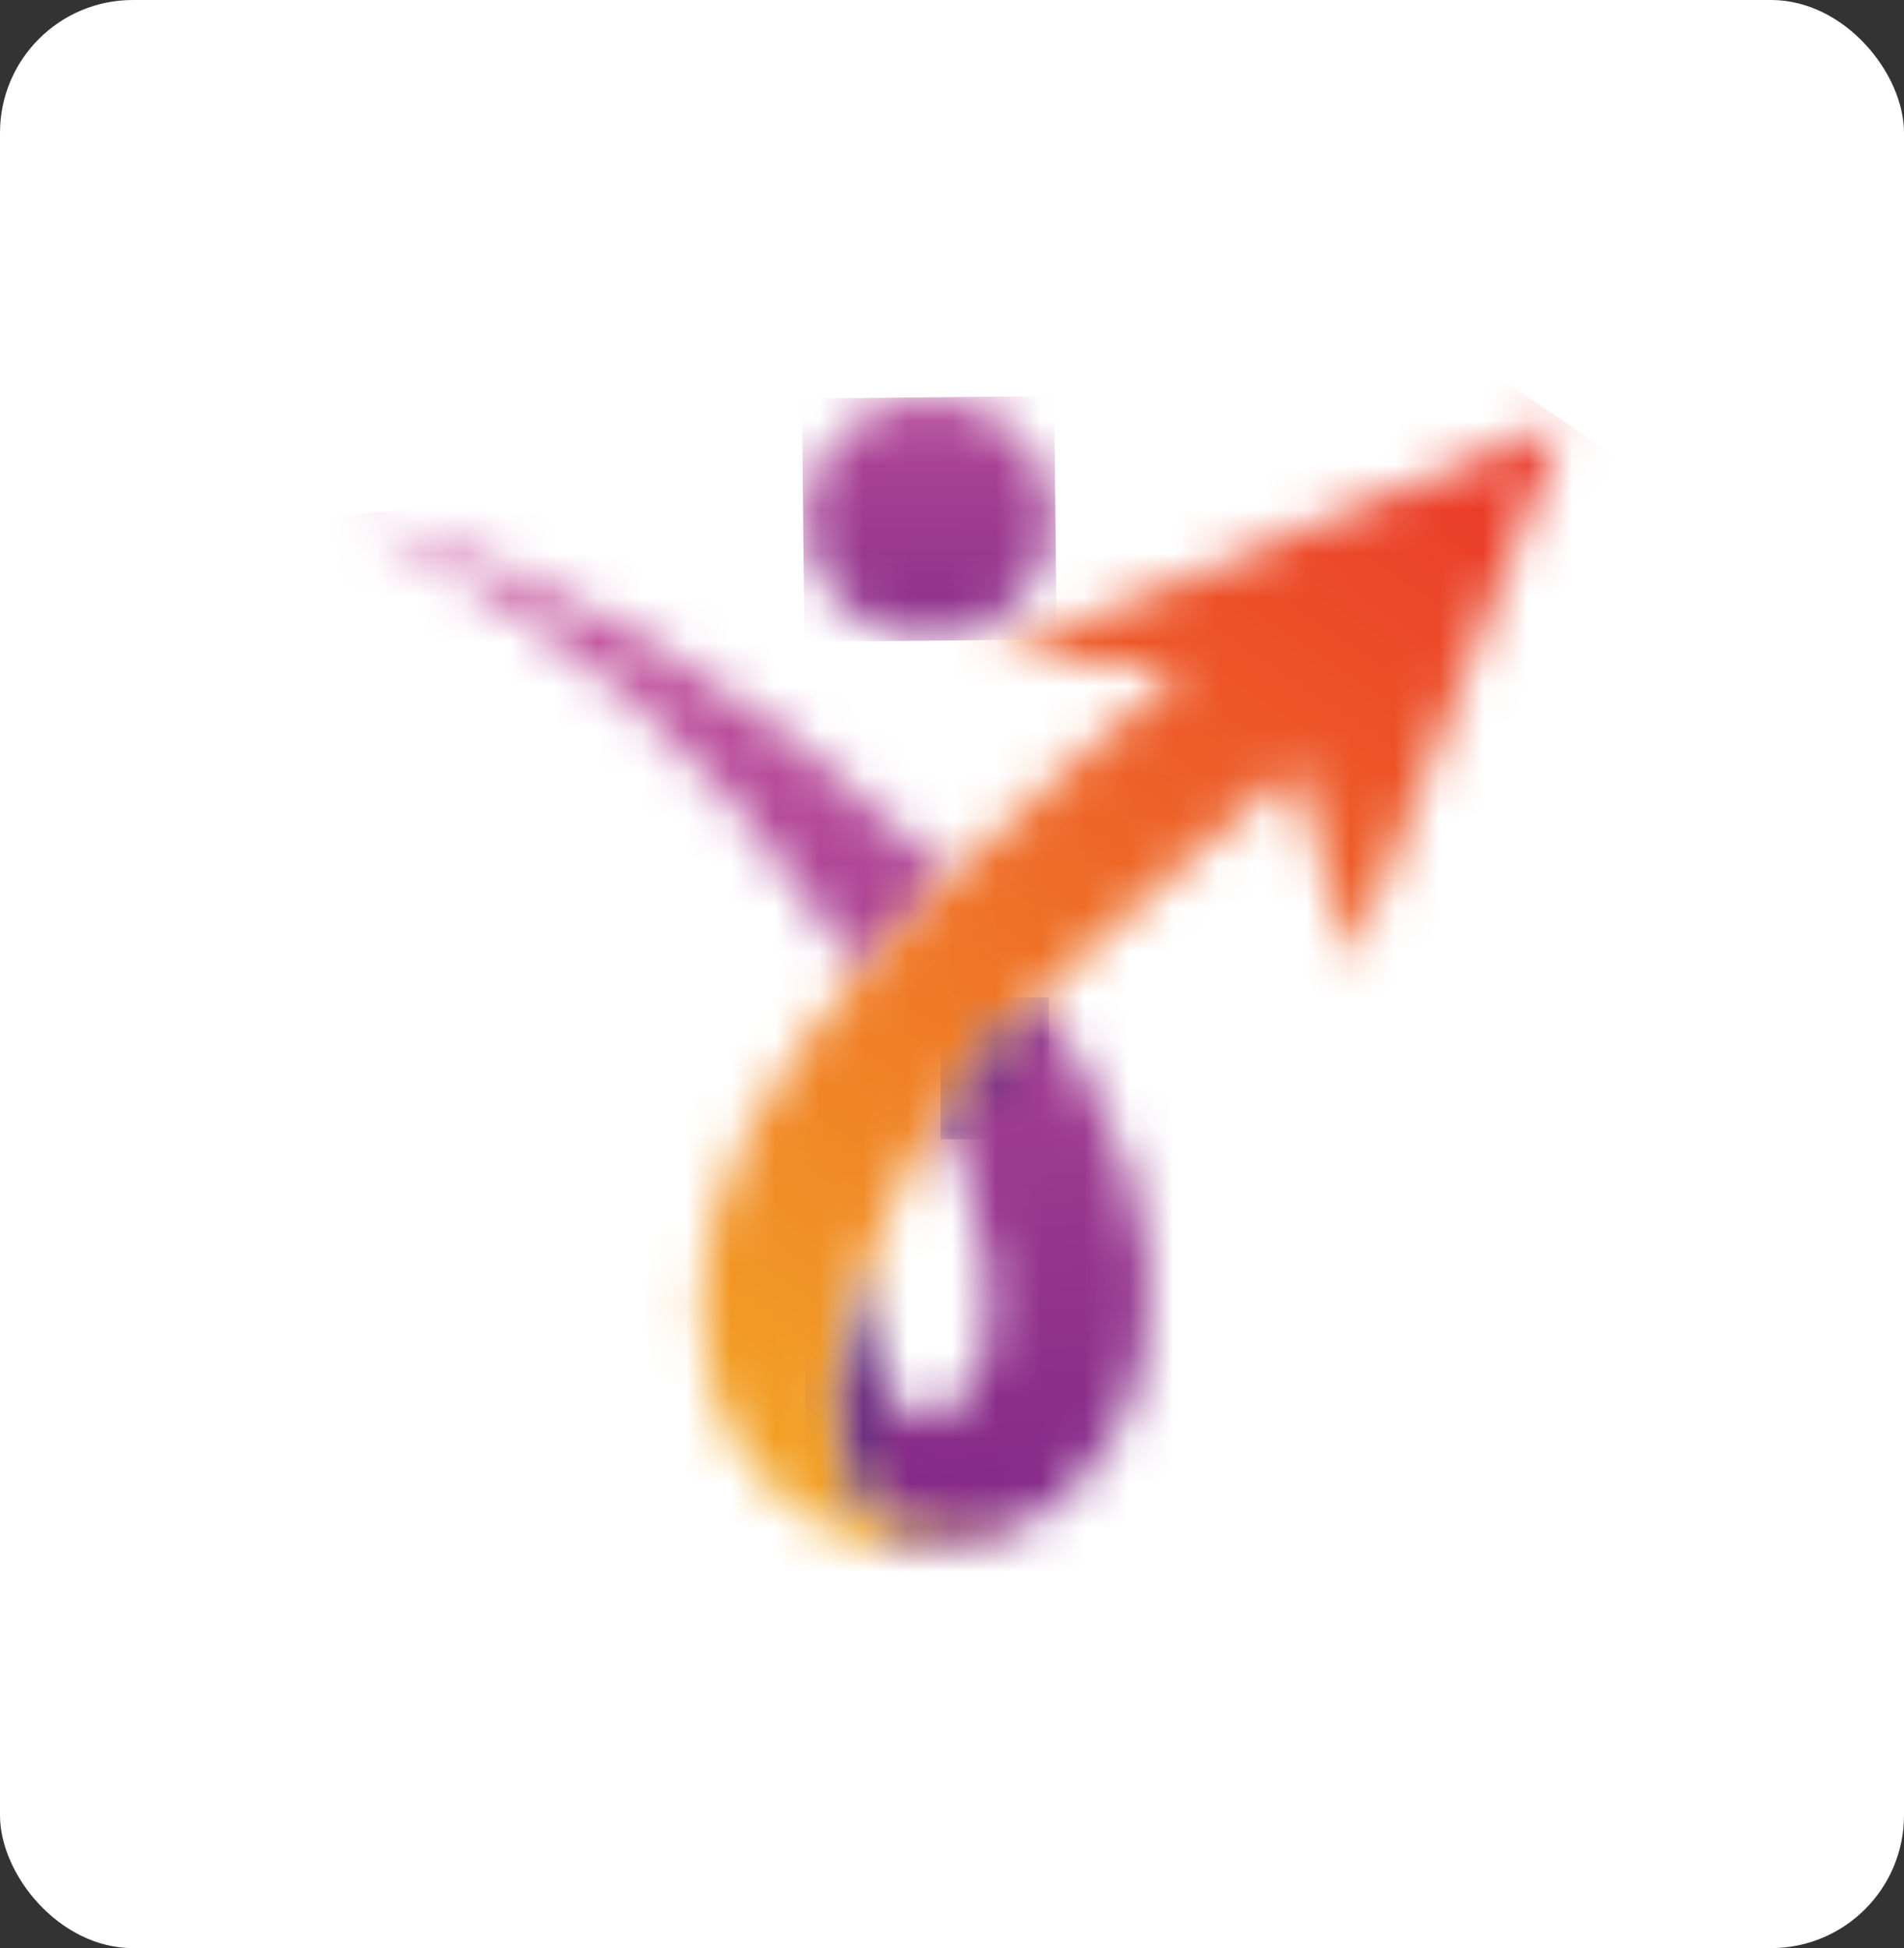
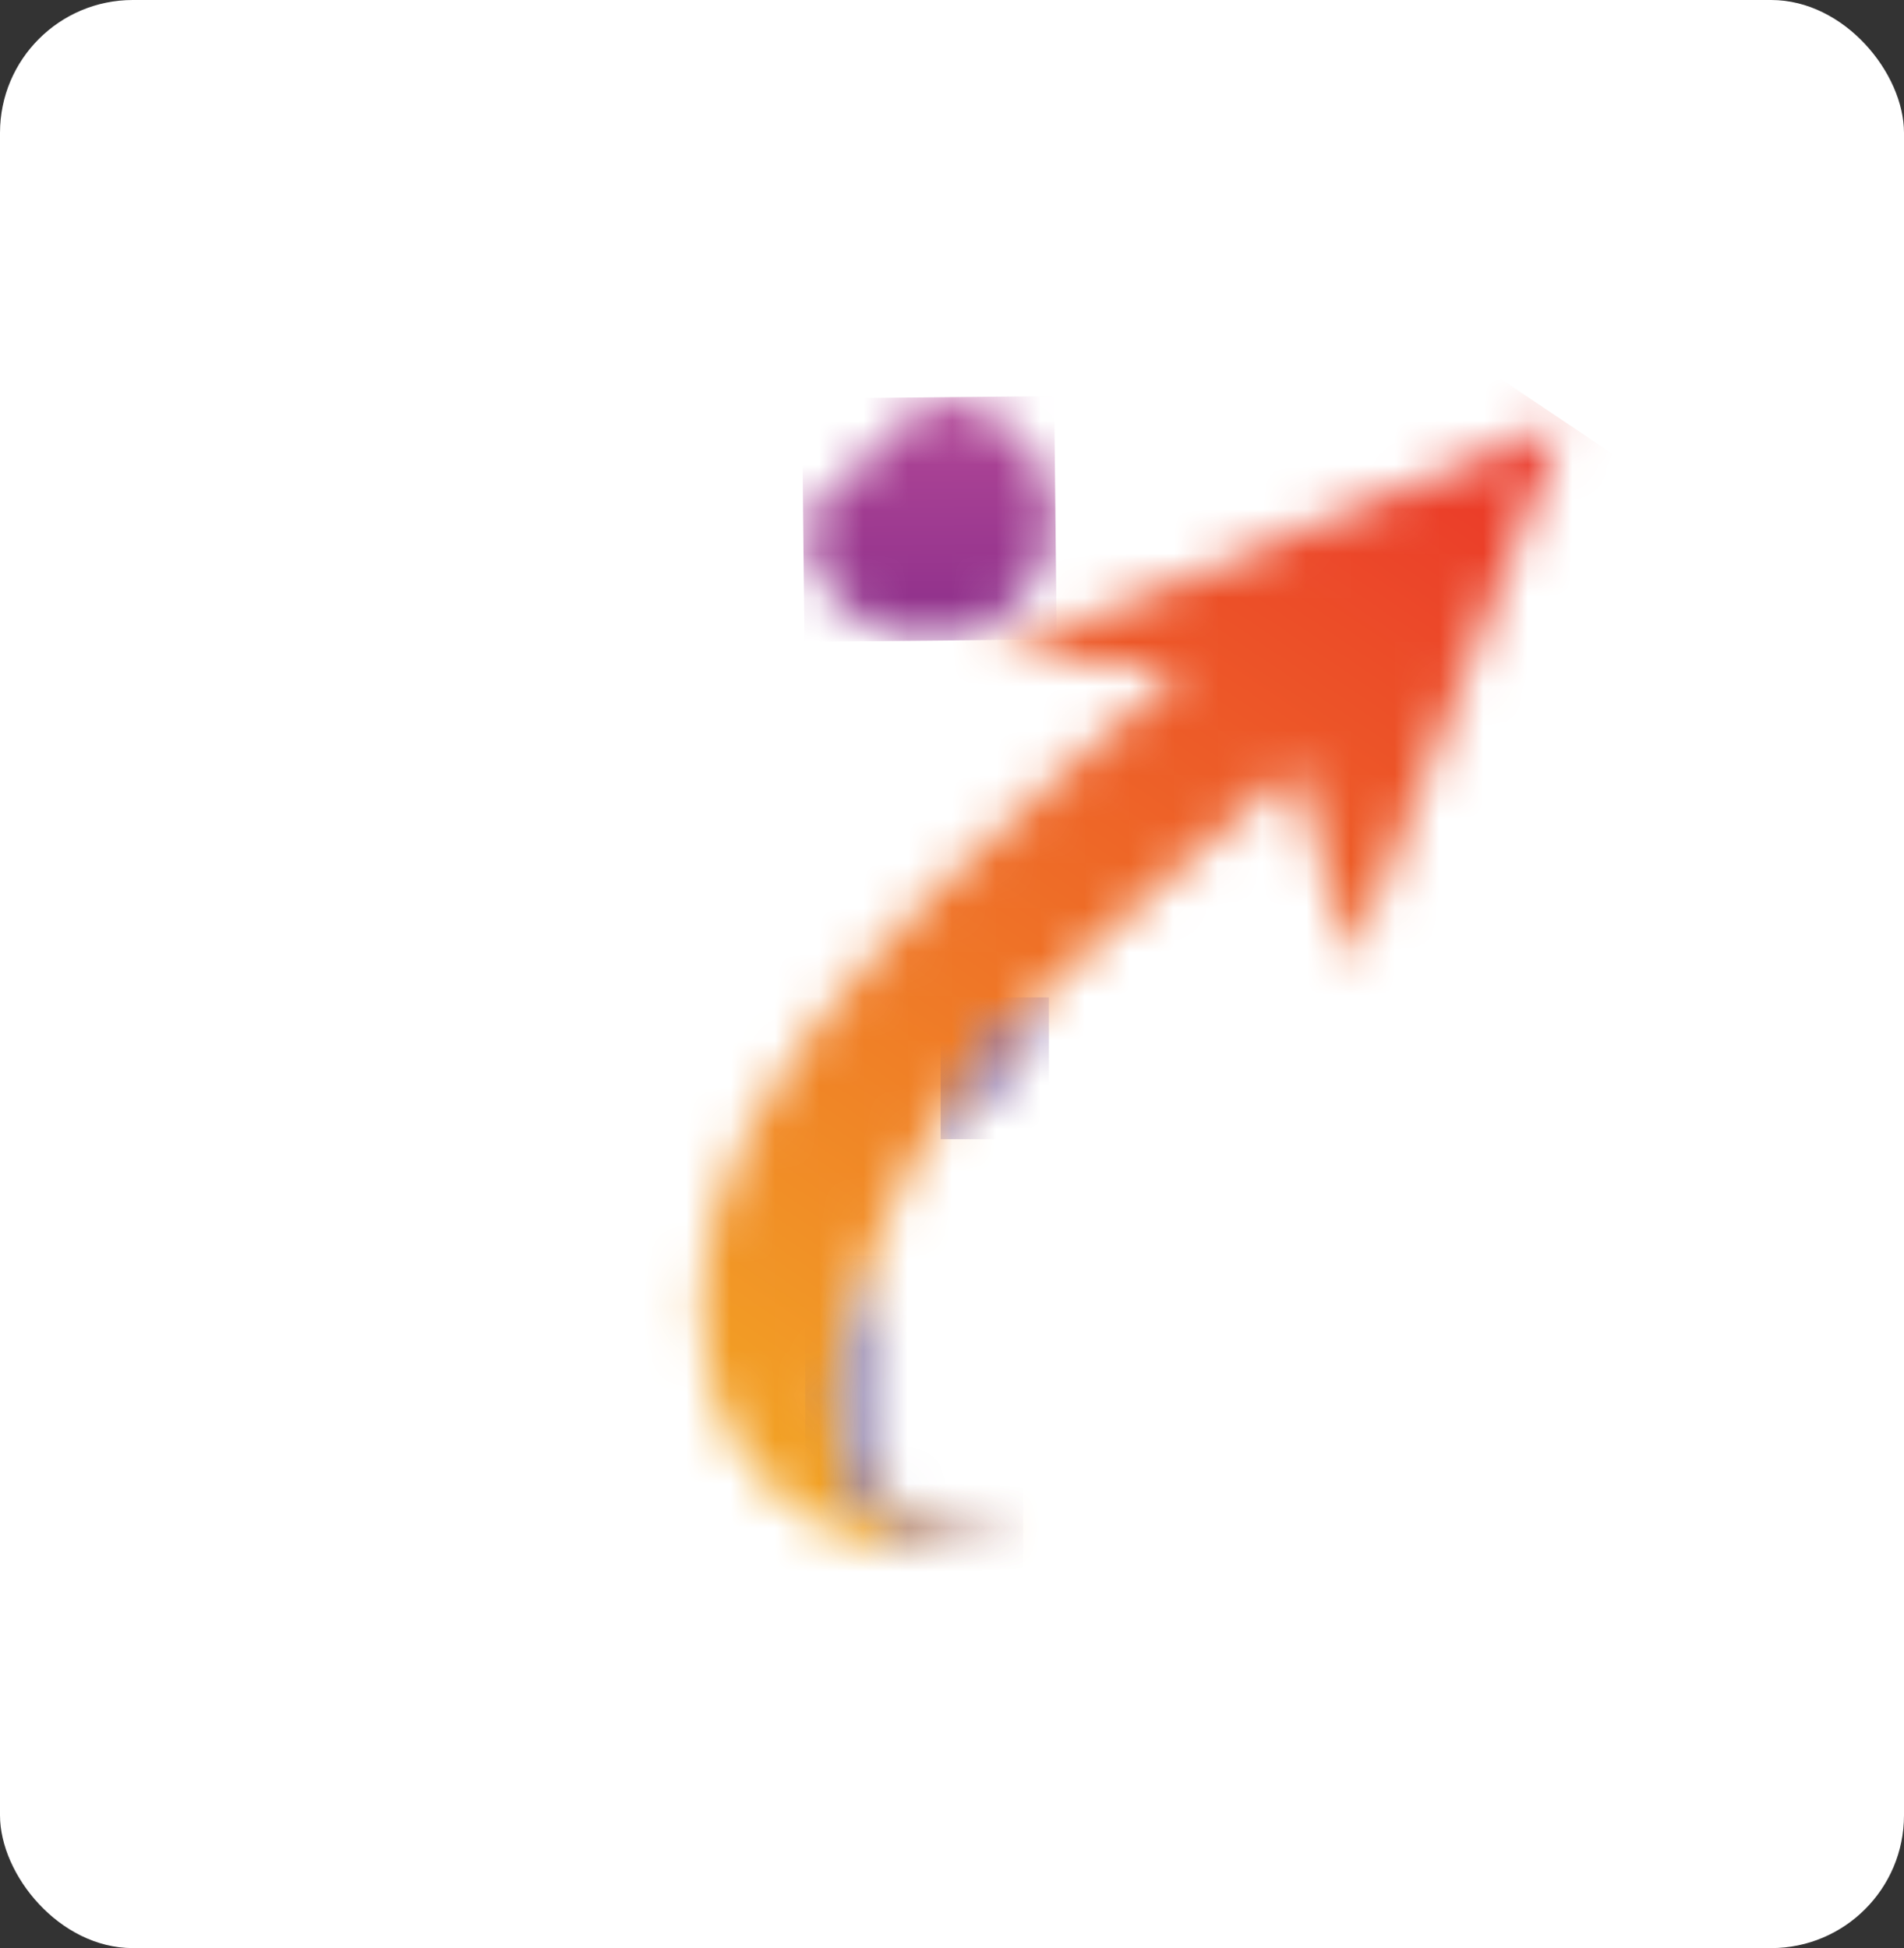
<svg xmlns="http://www.w3.org/2000/svg" width="43" height="44" viewBox="0 0 43 44" fill="none">
  <rect x="0" y="0" width="43" height="44" fill="#333333" stroke="none" />
  <g id="Group 111322">
    <rect id="Rectangle 23430" width="43" height="44" rx="3" fill="white" />
    <g id="Group">
      <g id="Clip path group">
        <mask id="mask0_6842_785" style="mask-type:luminance" maskUnits="userSpaceOnUse" x="8" y="11" width="18" height="24">
          <g id="clippath-10">
            <path id="Vector" d="M21.244 25.211C21.432 25.602 21.676 26.1 21.723 26.241C22.047 27.208 22.232 28.039 22.312 28.745C22.865 33.62 18.399 32.511 19.684 28.36L19.683 28.361C19.466 28.906 19.276 29.387 19.151 29.856C18.185 33.465 20.077 35.518 23.107 34.465C23.951 34.024 24.703 33.302 25.244 32.274C25.326 32.118 25.404 31.956 25.475 31.786C26.264 29.921 26.231 27.336 24.527 24.241C24.316 23.858 23.803 23.051 23.458 22.528C22.641 23.363 21.892 24.243 21.245 25.211M19.424 21.965C20.113 21.237 20.801 20.508 21.489 19.78C16.272 14.836 13.027 13.277 8 11.607C13.213 14.528 15.585 16.262 19.425 21.965" fill="white" />
          </g>
        </mask>
        <g mask="url(#mask0_6842_785)">
          <g id="Group_2">
-             <path id="Vector_2" d="M26.16 10.262L6.11 11.747L8.11 36.861L28.159 35.376L26.16 10.262Z" fill="url(#paint0_linear_6842_785)" />
-           </g>
+             </g>
        </g>
      </g>
      <g id="Clip path group_2">
        <mask id="mask1_6842_785" style="mask-type:luminance" maskUnits="userSpaceOnUse" x="15" y="9" width="21" height="26">
          <g id="clippath-11">
            <path id="Vector_3" d="M22.34 14.899C23.807 14.949 25.275 15 26.742 15.05C24.292 17.308 17.548 22.445 16.139 27.415C15.816 28.554 15.716 29.876 16.013 31.093C16.831 34.453 20.433 35.861 23.105 34.464C20.075 35.518 18.184 33.465 19.15 29.856C19.275 29.387 19.465 28.906 19.681 28.36L19.683 28.359C19.72 28.238 19.761 28.115 19.809 27.99C21.563 23.331 25.519 20.743 29.259 17.324C29.678 18.815 30.097 20.307 30.517 21.798C32.116 17.703 33.715 13.608 35.313 9.513C30.988 11.308 26.664 13.103 22.339 14.897" fill="white" />
          </g>
        </mask>
        <g mask="url(#mask1_6842_785)">
          <g id="Group_3">
            <path id="Vector_4" d="M22.114 0.65L2.909 27.259L28.919 44.719L48.124 18.11L22.114 0.65Z" fill="url(#paint1_linear_6842_785)" />
          </g>
        </g>
      </g>
      <g id="Clip path group_3">
        <mask id="mask2_6842_785" style="mask-type:luminance" maskUnits="userSpaceOnUse" x="21" y="22" width="3" height="4">
          <g id="clippath-12">
            <path id="Vector_5" d="M21.244 25.21C21.323 25.376 21.412 25.561 21.493 25.73C22.221 24.748 22.935 23.823 23.689 22.884C23.607 22.757 23.529 22.636 23.456 22.527C22.639 23.362 21.89 24.242 21.243 25.21" fill="white" />
          </g>
        </mask>
        <g mask="url(#mask2_6842_785)">
          <g id="Group_4">
            <path id="Vector_6" d="M23.689 22.527H21.243V25.73H23.689V22.527Z" fill="url(#paint2_linear_6842_785)" />
          </g>
        </g>
      </g>
      <g id="Clip path group_4">
        <mask id="mask3_6842_785" style="mask-type:luminance" maskUnits="userSpaceOnUse" x="18" y="28" width="6" height="7">
          <g id="clippath-13">
            <path id="Vector_7" d="M19.682 28.361C19.466 28.906 19.275 29.387 19.15 29.856C18.185 33.465 20.076 35.517 23.106 34.465C19.733 35.047 19.08 33.122 19.482 30.257C19.409 29.729 19.457 29.093 19.683 28.359L19.682 28.361Z" fill="white" />
          </g>
        </mask>
        <g mask="url(#mask3_6842_785)">
          <g id="Group_5">
            <path id="Vector_8" d="M23.105 28.359H18.184V35.517H23.105V28.359Z" fill="url(#paint3_linear_6842_785)" />
          </g>
        </g>
      </g>
      <g id="Clip path group_5">
        <mask id="mask4_6842_785" style="mask-type:luminance" maskUnits="userSpaceOnUse" x="18" y="9" width="6" height="6">
          <g id="clippath-14">
-             <path id="Vector_9" d="M18.172 11.72C18.172 13.219 19.439 14.441 20.993 14.441C22.546 14.441 23.814 13.219 23.814 11.72C23.814 10.222 22.547 9 20.993 9C19.439 9 18.172 10.222 18.172 11.72Z" fill="white" />
+             <path id="Vector_9" d="M18.172 11.72C18.172 13.219 19.439 14.441 20.993 14.441C22.546 14.441 23.814 13.219 23.814 11.72C23.814 10.222 22.547 9 20.993 9Z" fill="white" />
          </g>
        </mask>
        <g mask="url(#mask4_6842_785)">
          <g id="Group_6">
            <path id="Vector_10" d="M23.808 8.947L18.11 9.001L18.167 14.496L23.865 14.442L23.808 8.947Z" fill="url(#paint4_linear_6842_785)" />
          </g>
        </g>
      </g>
    </g>
  </g>
  <defs>
    <linearGradient id="paint0_linear_6842_785" x1="15.366" y1="2.385" x2="17.685" y2="33.705" gradientUnits="userSpaceOnUse">
      <stop stop-color="#E37DB0" />
      <stop offset="0.29" stop-color="#CA58A0" />
      <stop offset="1" stop-color="#862A88" />
    </linearGradient>
    <linearGradient id="paint1_linear_6842_785" x1="37.148" y1="6.317" x2="7.59" y2="50.349" gradientUnits="userSpaceOnUse">
      <stop stop-color="#E9262A" />
      <stop offset="1" stop-color="#F8EC22" />
    </linearGradient>
    <linearGradient id="paint2_linear_6842_785" x1="17.948" y1="24.264" x2="28.651" y2="24.264" gradientUnits="userSpaceOnUse">
      <stop stop-color="#2F2C6C" />
      <stop offset="1" stop-color="#852F8F" />
    </linearGradient>
    <linearGradient id="paint3_linear_6842_785" x1="16.413" y1="31.964" x2="28.986" y2="31.964" gradientUnits="userSpaceOnUse">
      <stop stop-color="#2F2C6C" />
      <stop offset="1" stop-color="#852F8F" />
    </linearGradient>
    <linearGradient id="paint4_linear_6842_785" x1="21.003" y1="1.915" x2="21.131" y2="15.286" gradientUnits="userSpaceOnUse">
      <stop stop-color="#E37DB0" />
      <stop offset="0.29" stop-color="#CA58A0" />
      <stop offset="1" stop-color="#862A88" />
    </linearGradient>
  </defs>
</svg>